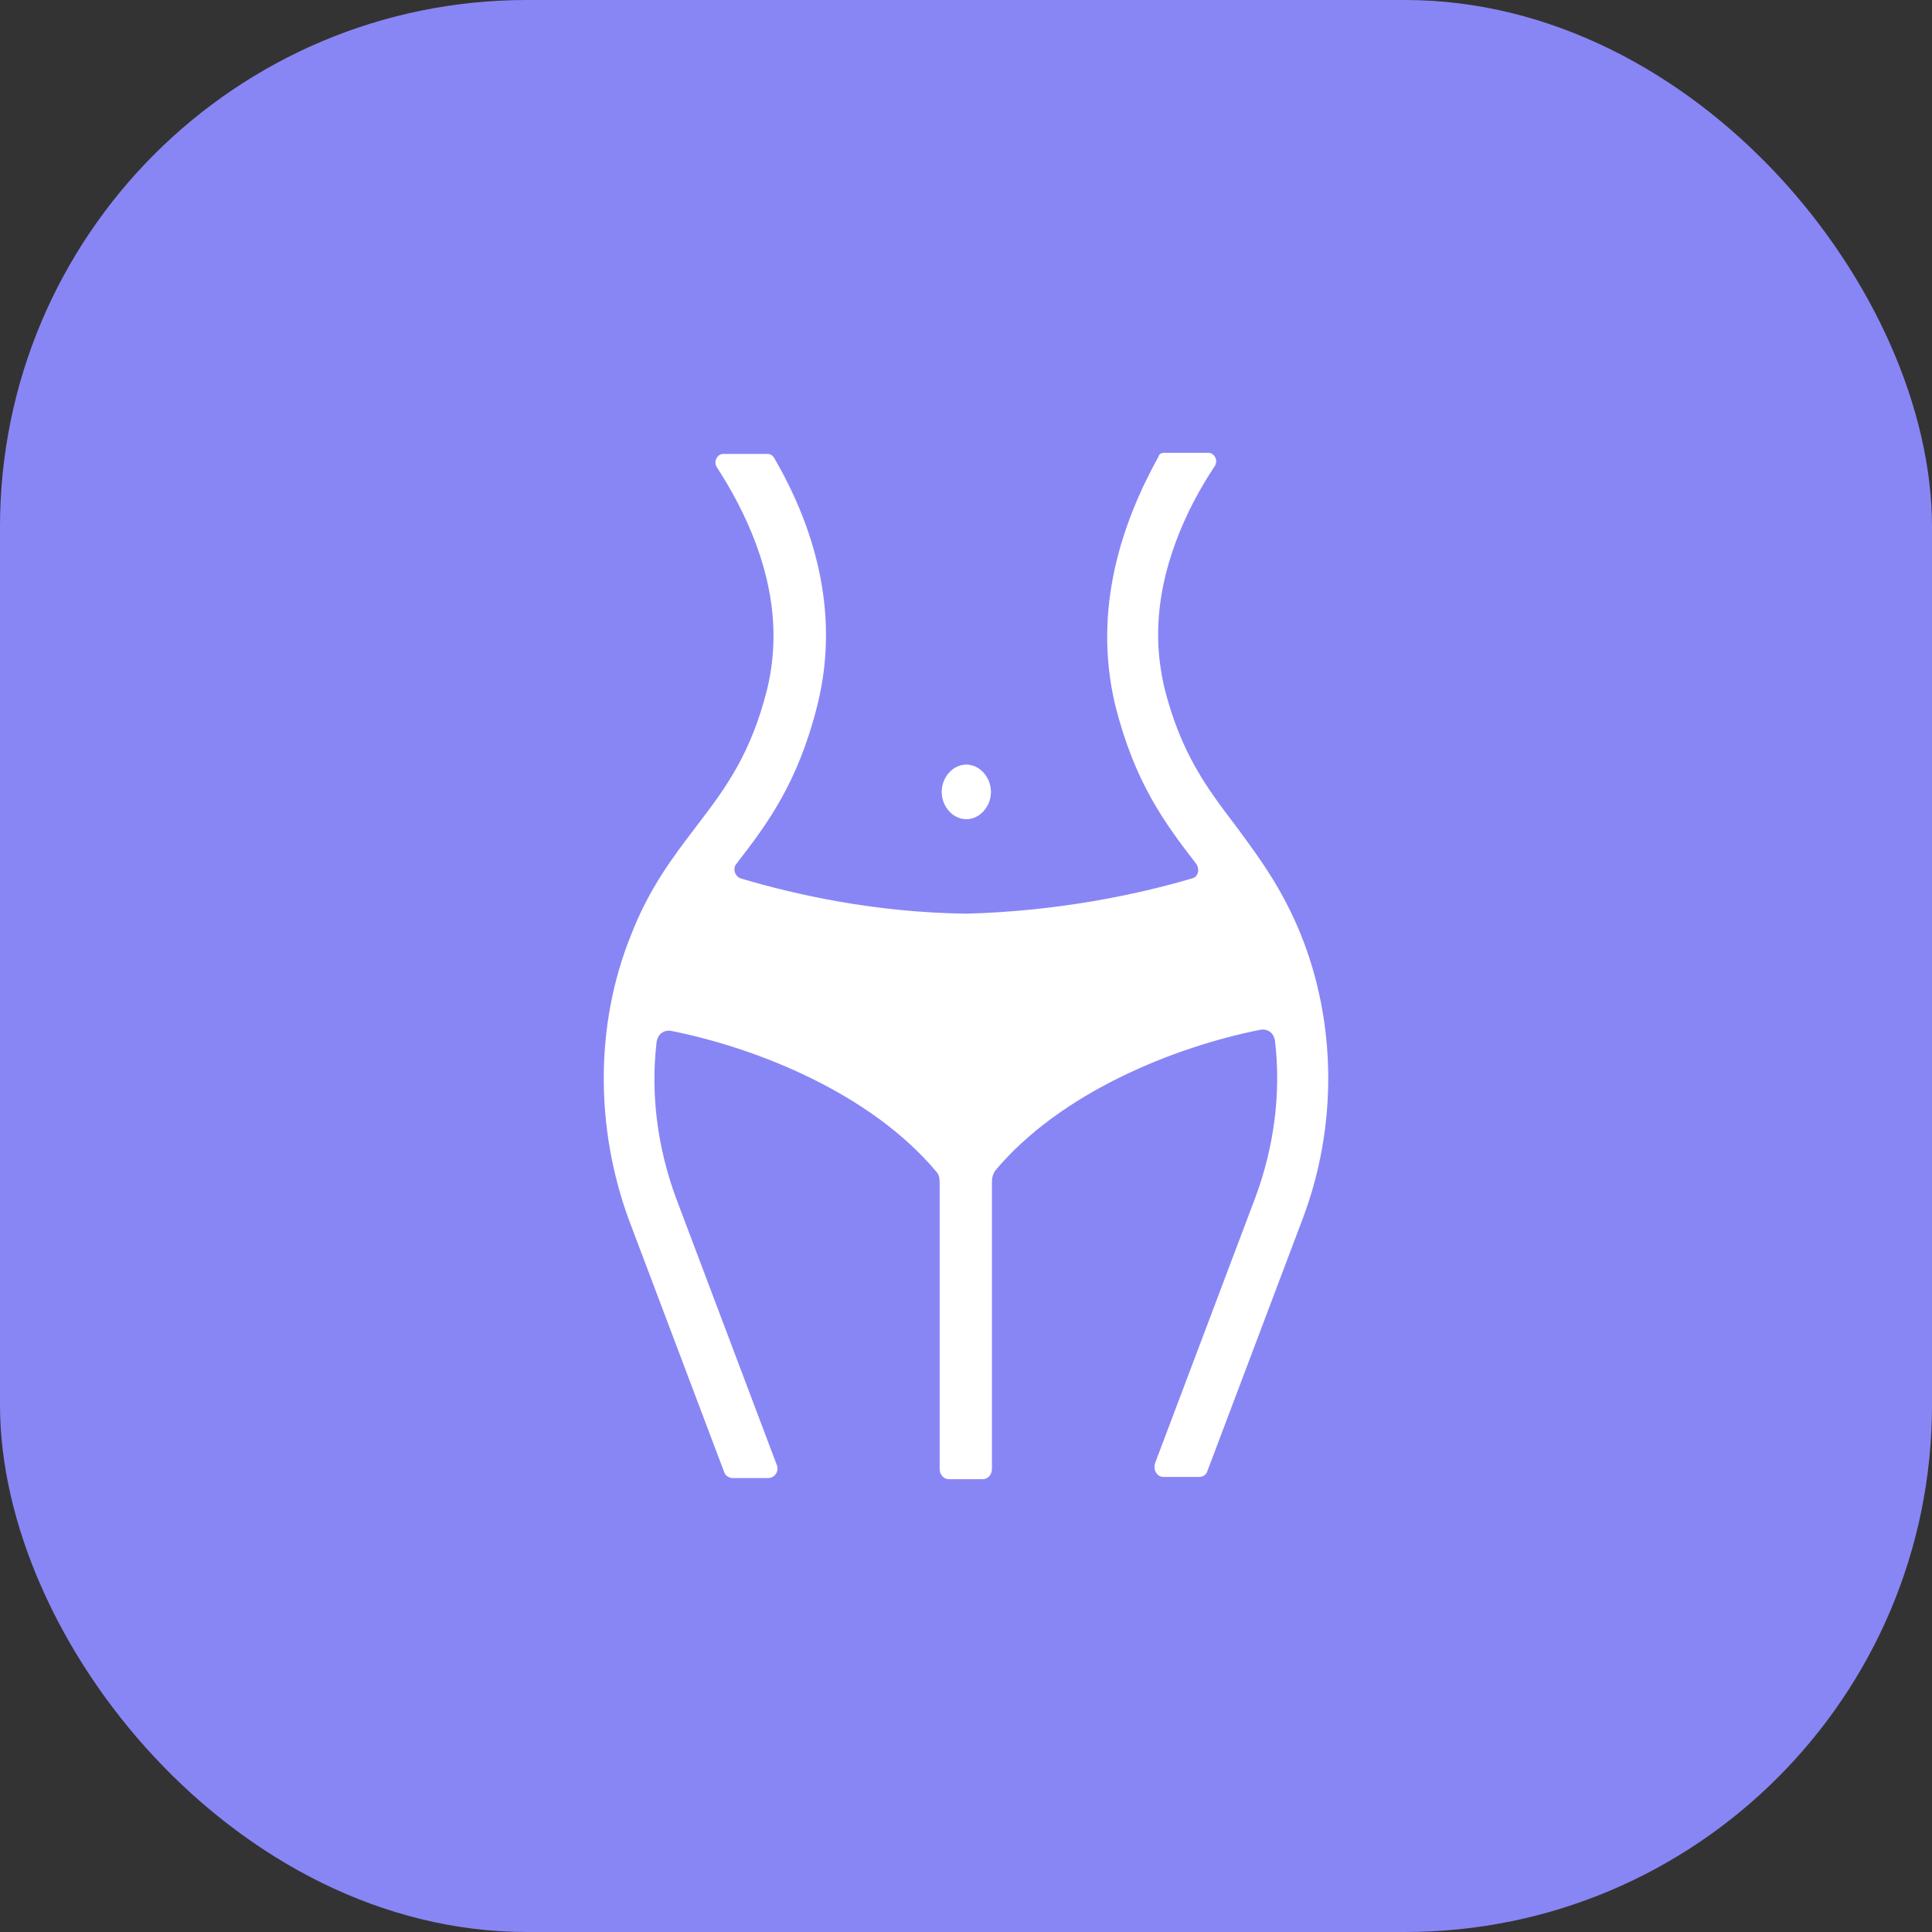
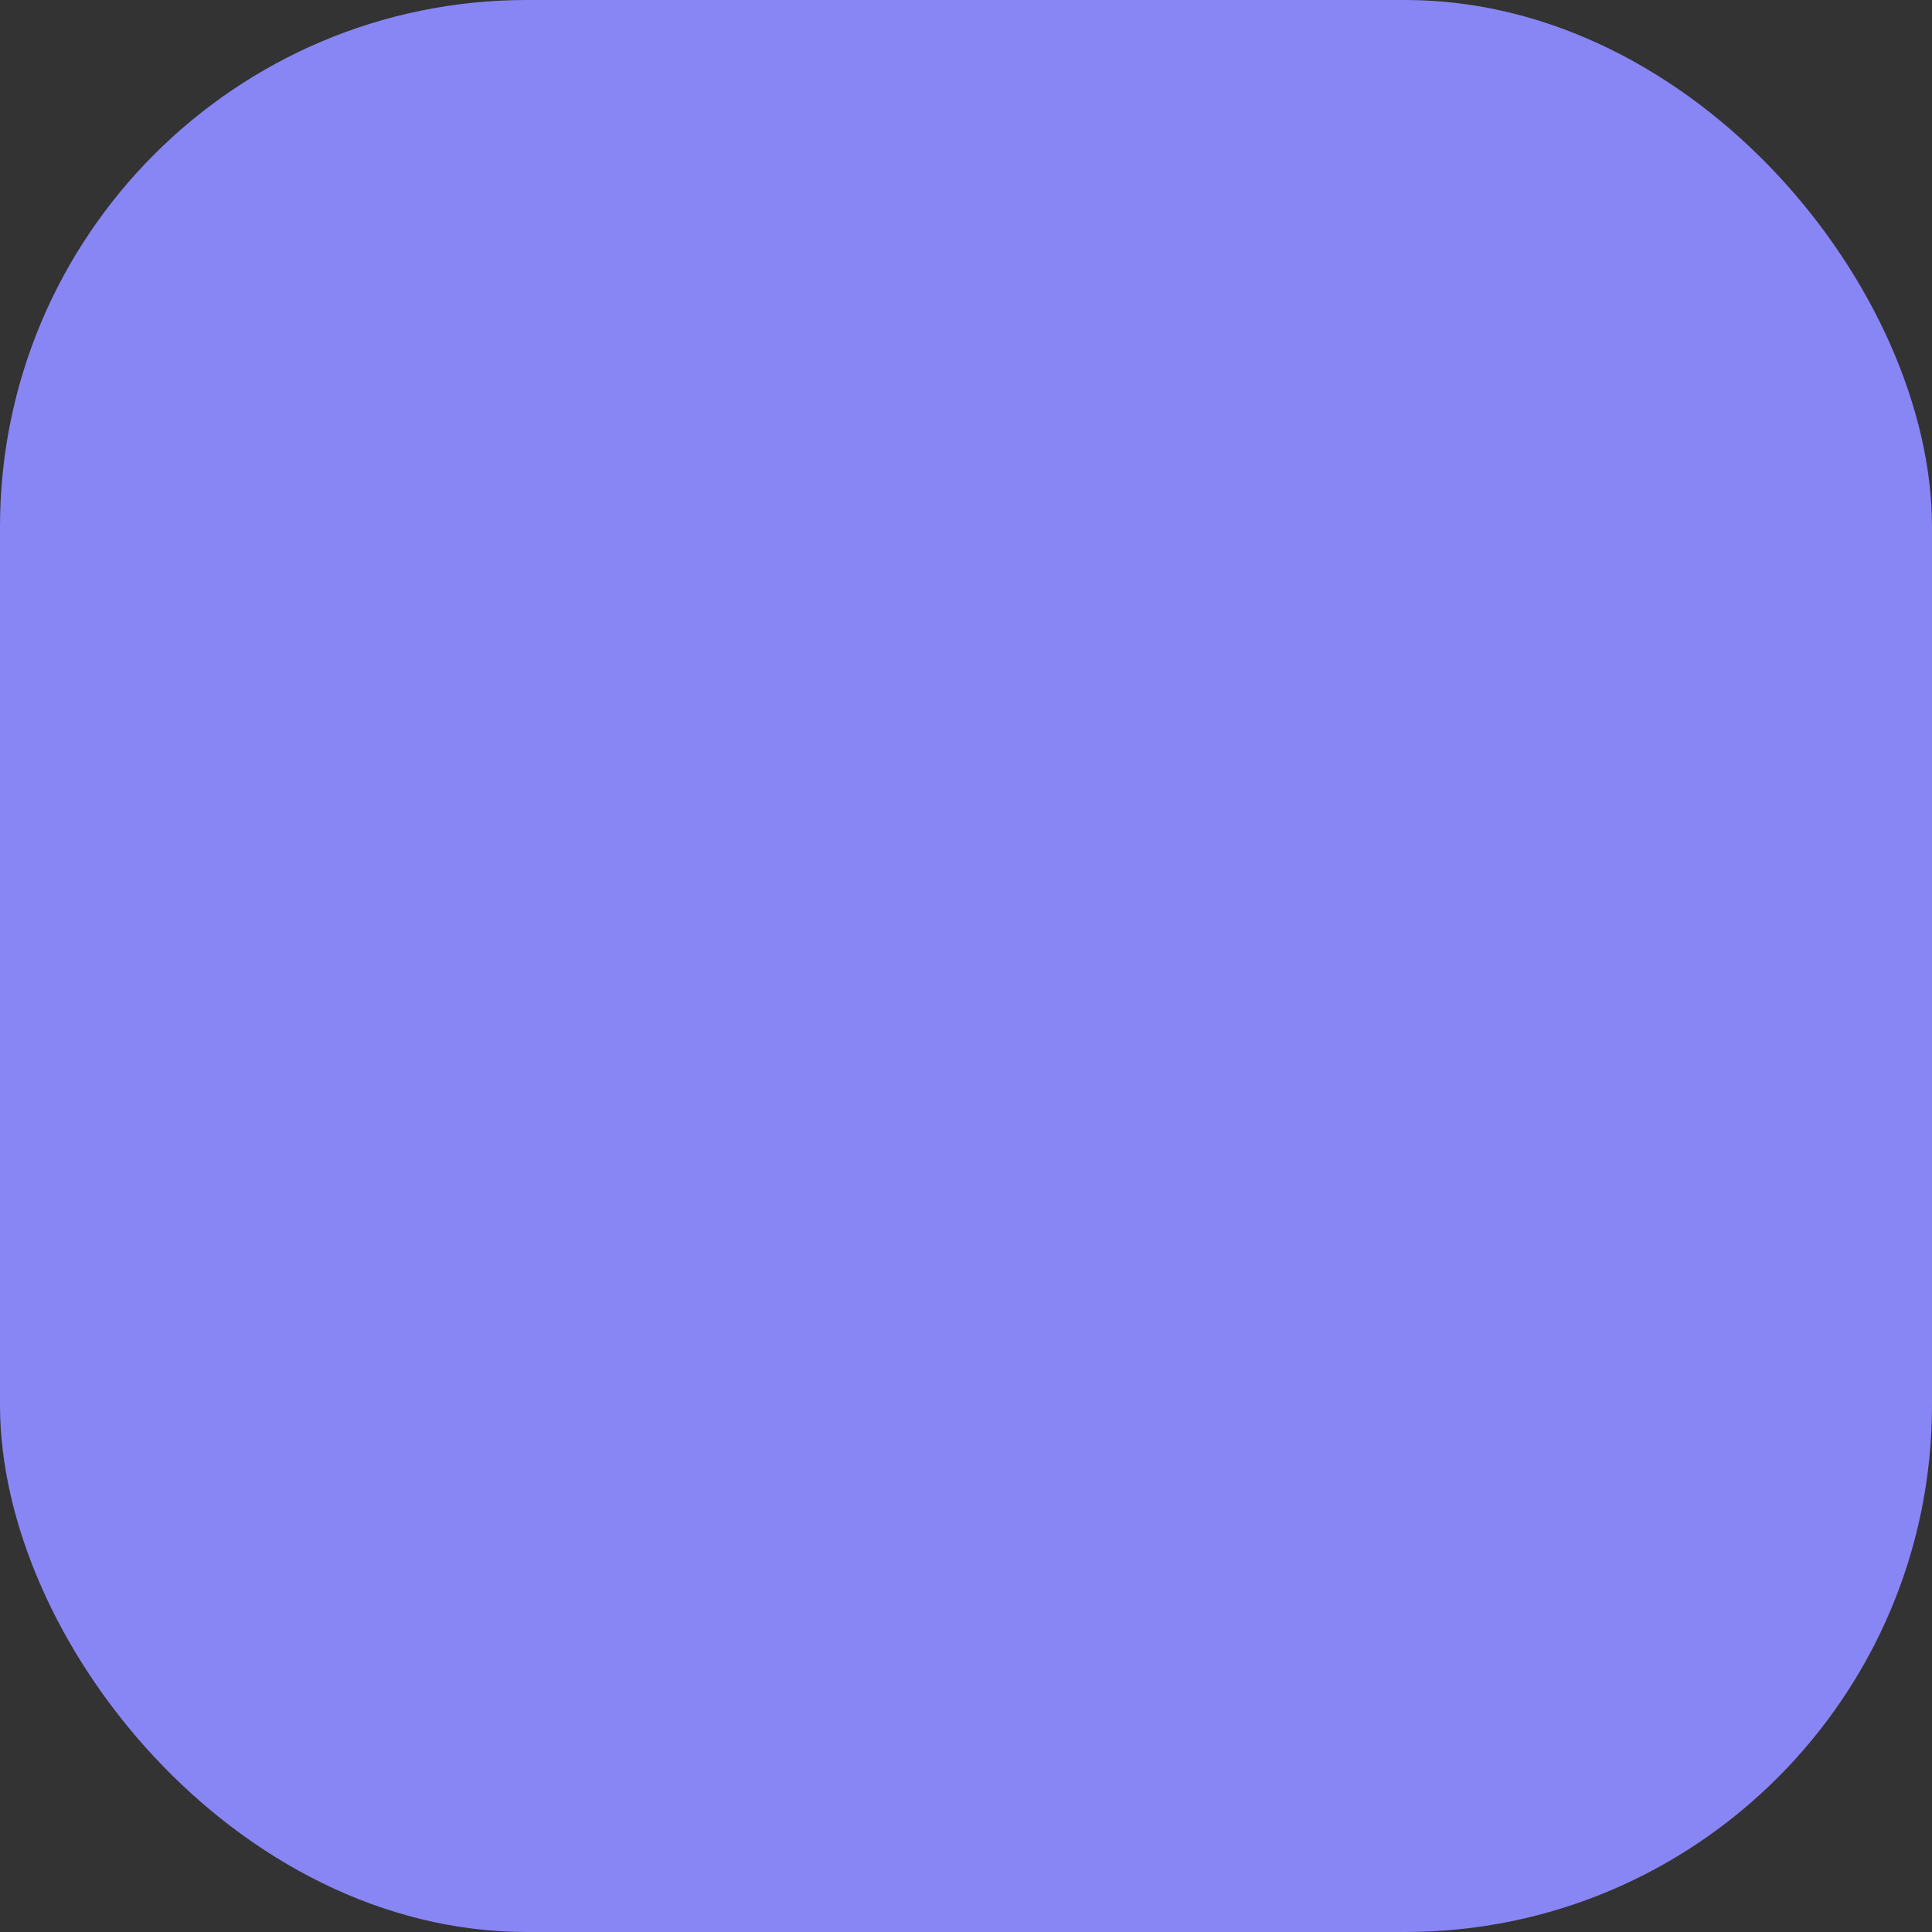
<svg xmlns="http://www.w3.org/2000/svg" width="44" height="44" viewBox="0 0 44 44" fill="none">
  <rect x="0" y="0" width="44" height="44" fill="#333333" stroke="none" />
  <rect width="44" height="44" rx="12" fill="#8886F5" />
-   <path fill-rule="evenodd" clip-rule="evenodd" d="M16.682 33.662C16.611 33.662 16.518 33.61 16.495 33.532L14.322 27.779C13.552 25.68 13.552 23.322 14.369 21.3C14.783 20.23 15.331 19.511 15.838 18.847C15.847 18.835 15.855 18.824 15.864 18.812C16.518 17.957 17.102 17.18 17.476 15.677C17.569 15.288 17.616 14.873 17.616 14.485C17.616 13.008 16.985 11.66 16.331 10.649C16.238 10.52 16.331 10.338 16.471 10.338H17.476C17.546 10.338 17.593 10.364 17.639 10.442C18.48 11.893 19.157 13.863 18.62 16.04C18.177 17.828 17.476 18.761 16.775 19.668C16.682 19.771 16.728 19.953 16.868 20.005C18.083 20.367 19.905 20.782 22.007 20.808C24.086 20.756 25.931 20.367 27.146 20.005C27.286 19.979 27.333 19.797 27.239 19.668C26.539 18.761 25.838 17.828 25.394 16.04C24.88 13.863 25.558 11.893 26.375 10.416C26.398 10.338 26.445 10.312 26.515 10.312H27.52C27.66 10.312 27.753 10.494 27.66 10.623C27.006 11.608 26.375 12.982 26.375 14.459C26.375 14.848 26.422 15.236 26.515 15.651C26.889 17.154 27.496 17.957 28.127 18.787C28.157 18.827 28.187 18.868 28.217 18.908C28.703 19.569 29.204 20.249 29.622 21.274C30.439 23.296 30.463 25.654 29.669 27.753L27.496 33.506C27.473 33.584 27.403 33.636 27.309 33.636H26.492C26.352 33.636 26.258 33.48 26.305 33.325L28.594 27.261C29.015 26.12 29.178 24.902 29.038 23.71C29.015 23.529 28.875 23.425 28.711 23.451C26.749 23.84 24.156 24.877 22.661 26.665C22.614 26.742 22.591 26.82 22.591 26.898V33.454C22.591 33.584 22.498 33.688 22.381 33.688H21.61C21.493 33.688 21.4 33.584 21.4 33.454V26.924C21.4 26.82 21.377 26.742 21.33 26.691C19.835 24.902 17.242 23.866 15.28 23.477C15.117 23.451 14.976 23.555 14.953 23.736C14.813 24.928 14.976 26.146 15.397 27.287L17.686 33.351C17.756 33.506 17.639 33.662 17.499 33.662H16.682ZM22.568 18.035C22.568 18.372 22.311 18.657 22.007 18.657C21.704 18.657 21.447 18.372 21.447 18.035C21.447 17.698 21.704 17.413 22.007 17.413C22.311 17.413 22.568 17.698 22.568 18.035Z" fill="white" />
</svg>